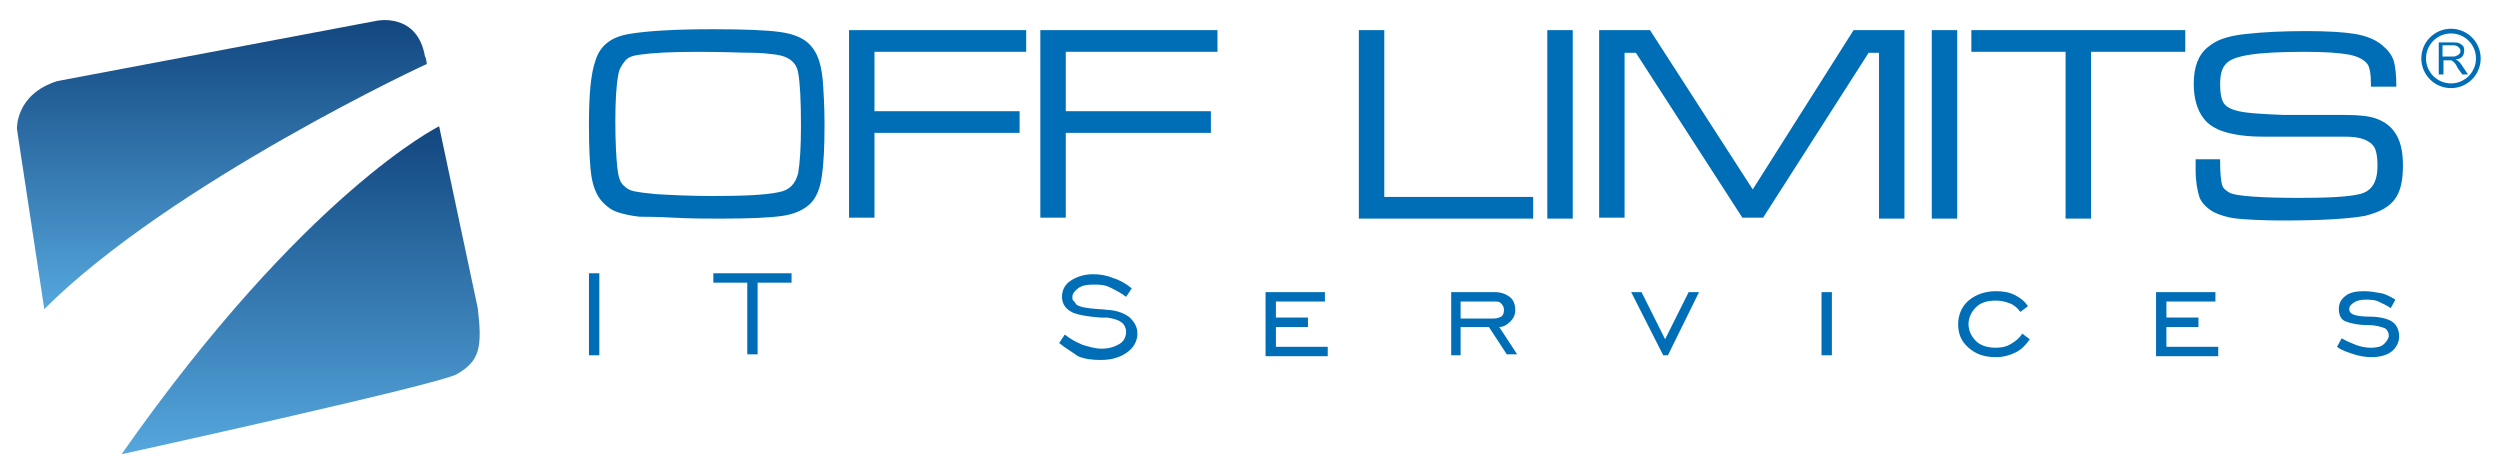
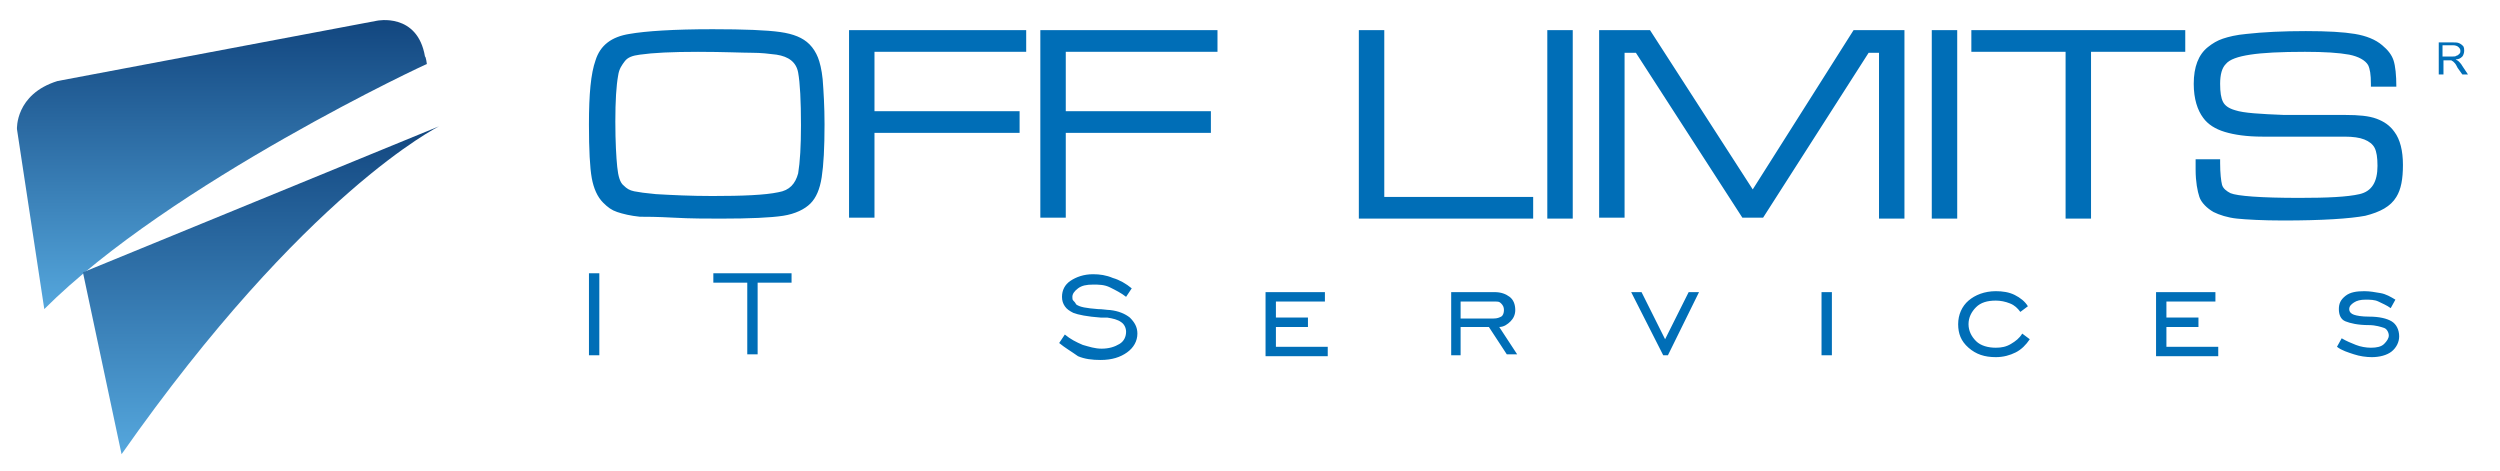
<svg xmlns="http://www.w3.org/2000/svg" id="Ebene_1" viewBox="0 0 265.3 50">
  <style>.st0{fill:none;stroke:#006EB7;stroke-width:0.5;} .st1{fill:#006EB7;} .st2{fill:url(#SVGID_1_);} .st3{fill:url(#SVGID_2_);}</style>
-   <circle class="st0" cx="260.1" cy="6.2" r="2.9" />
  <path class="st1" d="M258.8 7.9V4.5h1.5c.3 0 .5 0 .7.1.2.1.3.2.4.3.1.2.1.3.1.5s-.1.5-.2.6c-.2.2-.4.3-.7.3.1.1.2.1.3.2.1.1.3.3.4.5l.6.9h-.6l-.5-.7c-.1-.2-.2-.4-.3-.5l-.2-.2c-.1 0-.1-.1-.2-.1h-.8v1.5h-.5zm.4-1.9h1c.2 0 .4 0 .5-.1.1 0 .2-.1.3-.2.1-.1.1-.2.1-.3 0-.2-.1-.3-.2-.4-.1-.1-.3-.2-.6-.2h-1.1V6z" />
  <linearGradient id="SVGID_1_" gradientUnits="userSpaceOnUse" x1="23.549" y1="32.814" x2="23.549" y2="2.123">
    <stop offset="0" stop-color="#55A7DD" />
    <stop offset="1" stop-color="#12467F" />
  </linearGradient>
  <path class="st2" d="M4.7 32.8L1.8 13.7S1.6 10 6.1 8.6L40 2.2s4.3-.9 5.1 3.8c.1 0 .2.8.2.8.5-.3-27.2 12.6-40.6 26z" />
  <linearGradient id="SVGID_2_" gradientUnits="userSpaceOnUse" x1="31.933" y1="48.189" x2="31.933" y2="13.397">
    <stop offset="0" stop-color="#55A7DD" />
    <stop offset="1" stop-color="#12467F" />
  </linearGradient>
-   <path class="st3" d="M46.6 13.4s-14.2 7-33.7 34.8c0 0 33.7-7.4 35.6-8.5 2.4-1.4 2.7-2.8 2.2-7l-4.1-19.3z" />
+   <path class="st3" d="M46.6 13.4s-14.2 7-33.7 34.8l-4.1-19.3z" />
  <g>
    <path class="st1" d="M62.5 37.7V29h1.1v8.7h-1.1zM79.3 37.7V30h-3.6v-1H84v1h-3.6v7.6h-1.1zM112.4 36.4l.6-.9c.6.5 1.2.8 1.9 1.1.7.2 1.3.4 2 .4.8 0 1.4-.2 1.9-.5s.7-.8.7-1.3c0-.4-.2-.8-.5-1-.4-.3-.9-.4-1.5-.5h-.7c-1.4-.1-2.4-.3-2.9-.5-.4-.2-.7-.4-.9-.7-.2-.3-.3-.6-.3-1 0-.7.3-1.3.9-1.7.6-.4 1.4-.7 2.4-.7.7 0 1.4.1 2.1.4.7.2 1.4.6 2 1.1l-.6.9c-.5-.4-1.1-.7-1.7-1s-1.2-.3-1.8-.3c-.7 0-1.2.1-1.6.4s-.6.6-.6.9c0 .2 0 .3.1.4.1.1.2.2.3.4.4.3 1.1.4 2.3.5.5 0 1 .1 1.3.1.9.1 1.6.4 2.1.8.5.5.8 1 .8 1.7 0 .8-.4 1.5-1.1 2-.7.5-1.6.8-2.8.8-.9 0-1.7-.1-2.4-.4-.7-.5-1.4-.9-2-1.4zM134.3 37.7V31h6.3v1h-5.2v1.7h3.4v1h-3.4v2.1h5.5v1h-6.6zM155 34.8v2.9h-1V31h4.6c.7 0 1.2.2 1.6.5s.6.8.6 1.4c0 .5-.2.9-.5 1.2s-.7.6-1.2.6l1.9 2.9h-1.1l-1.9-2.9h-3zm0-1h3.5c.4 0 .6-.1.8-.2s.3-.4.3-.7-.1-.5-.3-.7-.3-.2-.7-.2H155v1.8zM177 37.7h-.5l-3.4-6.7h1.1l2.5 5 2.5-5h1.1l-3.3 6.7zM193.3 37.7V31h1.1v6.7h-1.1zM215.4 36c-.4.6-.9 1.1-1.5 1.4-.6.3-1.3.5-2.1.5-1.2 0-2.1-.3-2.9-1s-1.1-1.5-1.1-2.5.4-1.9 1.1-2.5 1.7-1 2.9-1c.7 0 1.4.1 2 .4s1.1.7 1.4 1.2l-.8.6c-.3-.4-.6-.7-1.1-.9s-1-.3-1.5-.3c-.9 0-1.6.2-2.1.7s-.8 1.1-.8 1.8.3 1.3.8 1.8 1.3.7 2.1.7c.6 0 1.1-.1 1.6-.4s.9-.6 1.2-1.1l.8.6zM228.8 37.7V31h6.3v1h-5.2v1.7h3.4v1h-3.4v2.1h5.5v1h-6.6zM248 36.8l.5-.9c.5.3 1 .5 1.5.7s1.1.3 1.6.3c.6 0 1.1-.1 1.4-.4s.5-.6.5-.9-.2-.7-.5-.8-.9-.3-1.6-.3c-1.2 0-2-.2-2.5-.4s-.7-.7-.7-1.3c0-.6.2-1 .7-1.4s1.2-.5 2-.5c.6 0 1.1.1 1.7.2s1.1.4 1.6.7l-.5.9c-.4-.3-.9-.5-1.3-.7s-.9-.2-1.4-.2c-.5 0-.9.1-1.2.3s-.5.4-.5.7c0 .3.2.5.5.6s.8.2 1.6.2c1.1 0 1.9.2 2.4.5s.8.9.8 1.6c0 .6-.3 1.2-.8 1.6-.5.4-1.3.6-2.1.6-.6 0-1.3-.1-1.9-.3s-1.3-.4-1.8-.8z" />
  </g>
  <g>
    <path class="st1" d="M75.6 3.1c3.4 0 5.8.1 7.2.3s2.4.6 3.1 1.3c.4.4.7.9.9 1.4s.4 1.3.5 2.3c.1 1.3.2 2.9.2 4.8 0 2.5-.1 4.3-.3 5.6s-.6 2.2-1.2 2.8c-.6.6-1.6 1.1-2.9 1.3s-3.5.3-6.6.3c-1.5 0-3.2 0-5-.1s-3-.1-3.6-.1c-1-.1-1.8-.3-2.4-.5s-1-.5-1.5-1c-.6-.6-1-1.5-1.2-2.6s-.3-3-.3-5.7c0-3.2.2-5.4.7-6.8.5-1.6 1.7-2.5 3.6-2.8 1.7-.3 4.7-.5 8.8-.5zm-1.5 2.4c-2.8 0-4.8.1-6.2.3-.8.1-1.3.3-1.6.7s-.6.8-.7 1.5c-.2 1.1-.3 2.7-.3 4.9s.1 3.8.2 4.8.3 1.7.7 2c.3.3.6.5 1.1.6s1.2.2 2.3.3c1.7.1 3.7.2 6 .2 3.2 0 5.6-.1 7-.4 1.2-.2 1.8-.9 2.1-2 .2-1.2.3-2.9.3-5.1 0-2.6-.1-4.5-.3-5.6-.2-1.1-1-1.7-2.3-1.9-.8-.1-1.6-.2-2.6-.2s-3-.1-5.7-.1zM90.1 23.2v-20h18.8v2.3H92.8v6.3h15.4v2.3H92.8v9h-2.7zM110.4 23.2v-20h18.8v2.3h-16.1v6.3h15.4v2.3h-15.4v9h-2.7zM144.2 3.2h2.7v17.7h15.8v2.3h-18.5v-20zM164.2 3.2h2.7v20h-2.7v-20zM169.8 3.2h5.3L186 20.1l10.7-16.9h5.4v20h-2.7V5.6h-1.1l-11.2 17.5h-2.2L173.6 5.6h-1.2v17.5h-2.7V3.2zM205 3.2h2.7v20H205v-20zM209.2 3.2h22.7v2.3h-10v17.7h-2.7V5.5h-10V3.2zM233 16.9h2.6v.4c0 1.1.1 1.9.2 2.3.1.4.5.7.9.9.7.3 3.2.5 7.3.5 3 0 5.1-.1 6.4-.4 1.3-.3 1.9-1.3 1.9-3 0-.9-.1-1.5-.3-1.9s-.6-.7-1.1-.9-1.2-.3-2.1-.3h-8.7c-1.7 0-3-.2-4-.5s-1.8-.8-2.3-1.5c-.6-.8-1-2-1-3.6 0-1.8.5-3.1 1.5-3.9.5-.4 1-.7 1.6-.9s1.4-.4 2.5-.5c1.8-.2 3.9-.3 6.3-.3 2.3 0 4 .1 5.2.3s2.2.6 2.9 1.2c.6.5 1 1 1.2 1.6.2.6.3 1.6.3 2.8h-2.7v-.3c0-1-.1-1.6-.3-2-.3-.5-1-.9-2-1.1-1.1-.2-2.6-.3-4.7-.3-2.6 0-4.5.1-5.8.3-1.3.2-2.2.5-2.6 1-.4.4-.6 1.1-.6 2.1 0 .9.1 1.5.3 1.9s.6.7 1.3.9c.9.3 2.7.4 5.2.5h6.5c1.4 0 2.5.1 3.3.4s1.4.7 1.9 1.4c.6.8.9 2 .9 3.5s-.2 2.6-.7 3.4c-.6 1-1.7 1.6-3.3 2-1.6.3-4.5.5-8.7.5-2.2 0-3.9-.1-4.9-.2s-1.9-.4-2.5-.7c-.7-.4-1.3-1-1.5-1.6s-.4-1.6-.4-2.9v-1.1z" />
  </g>
</svg>